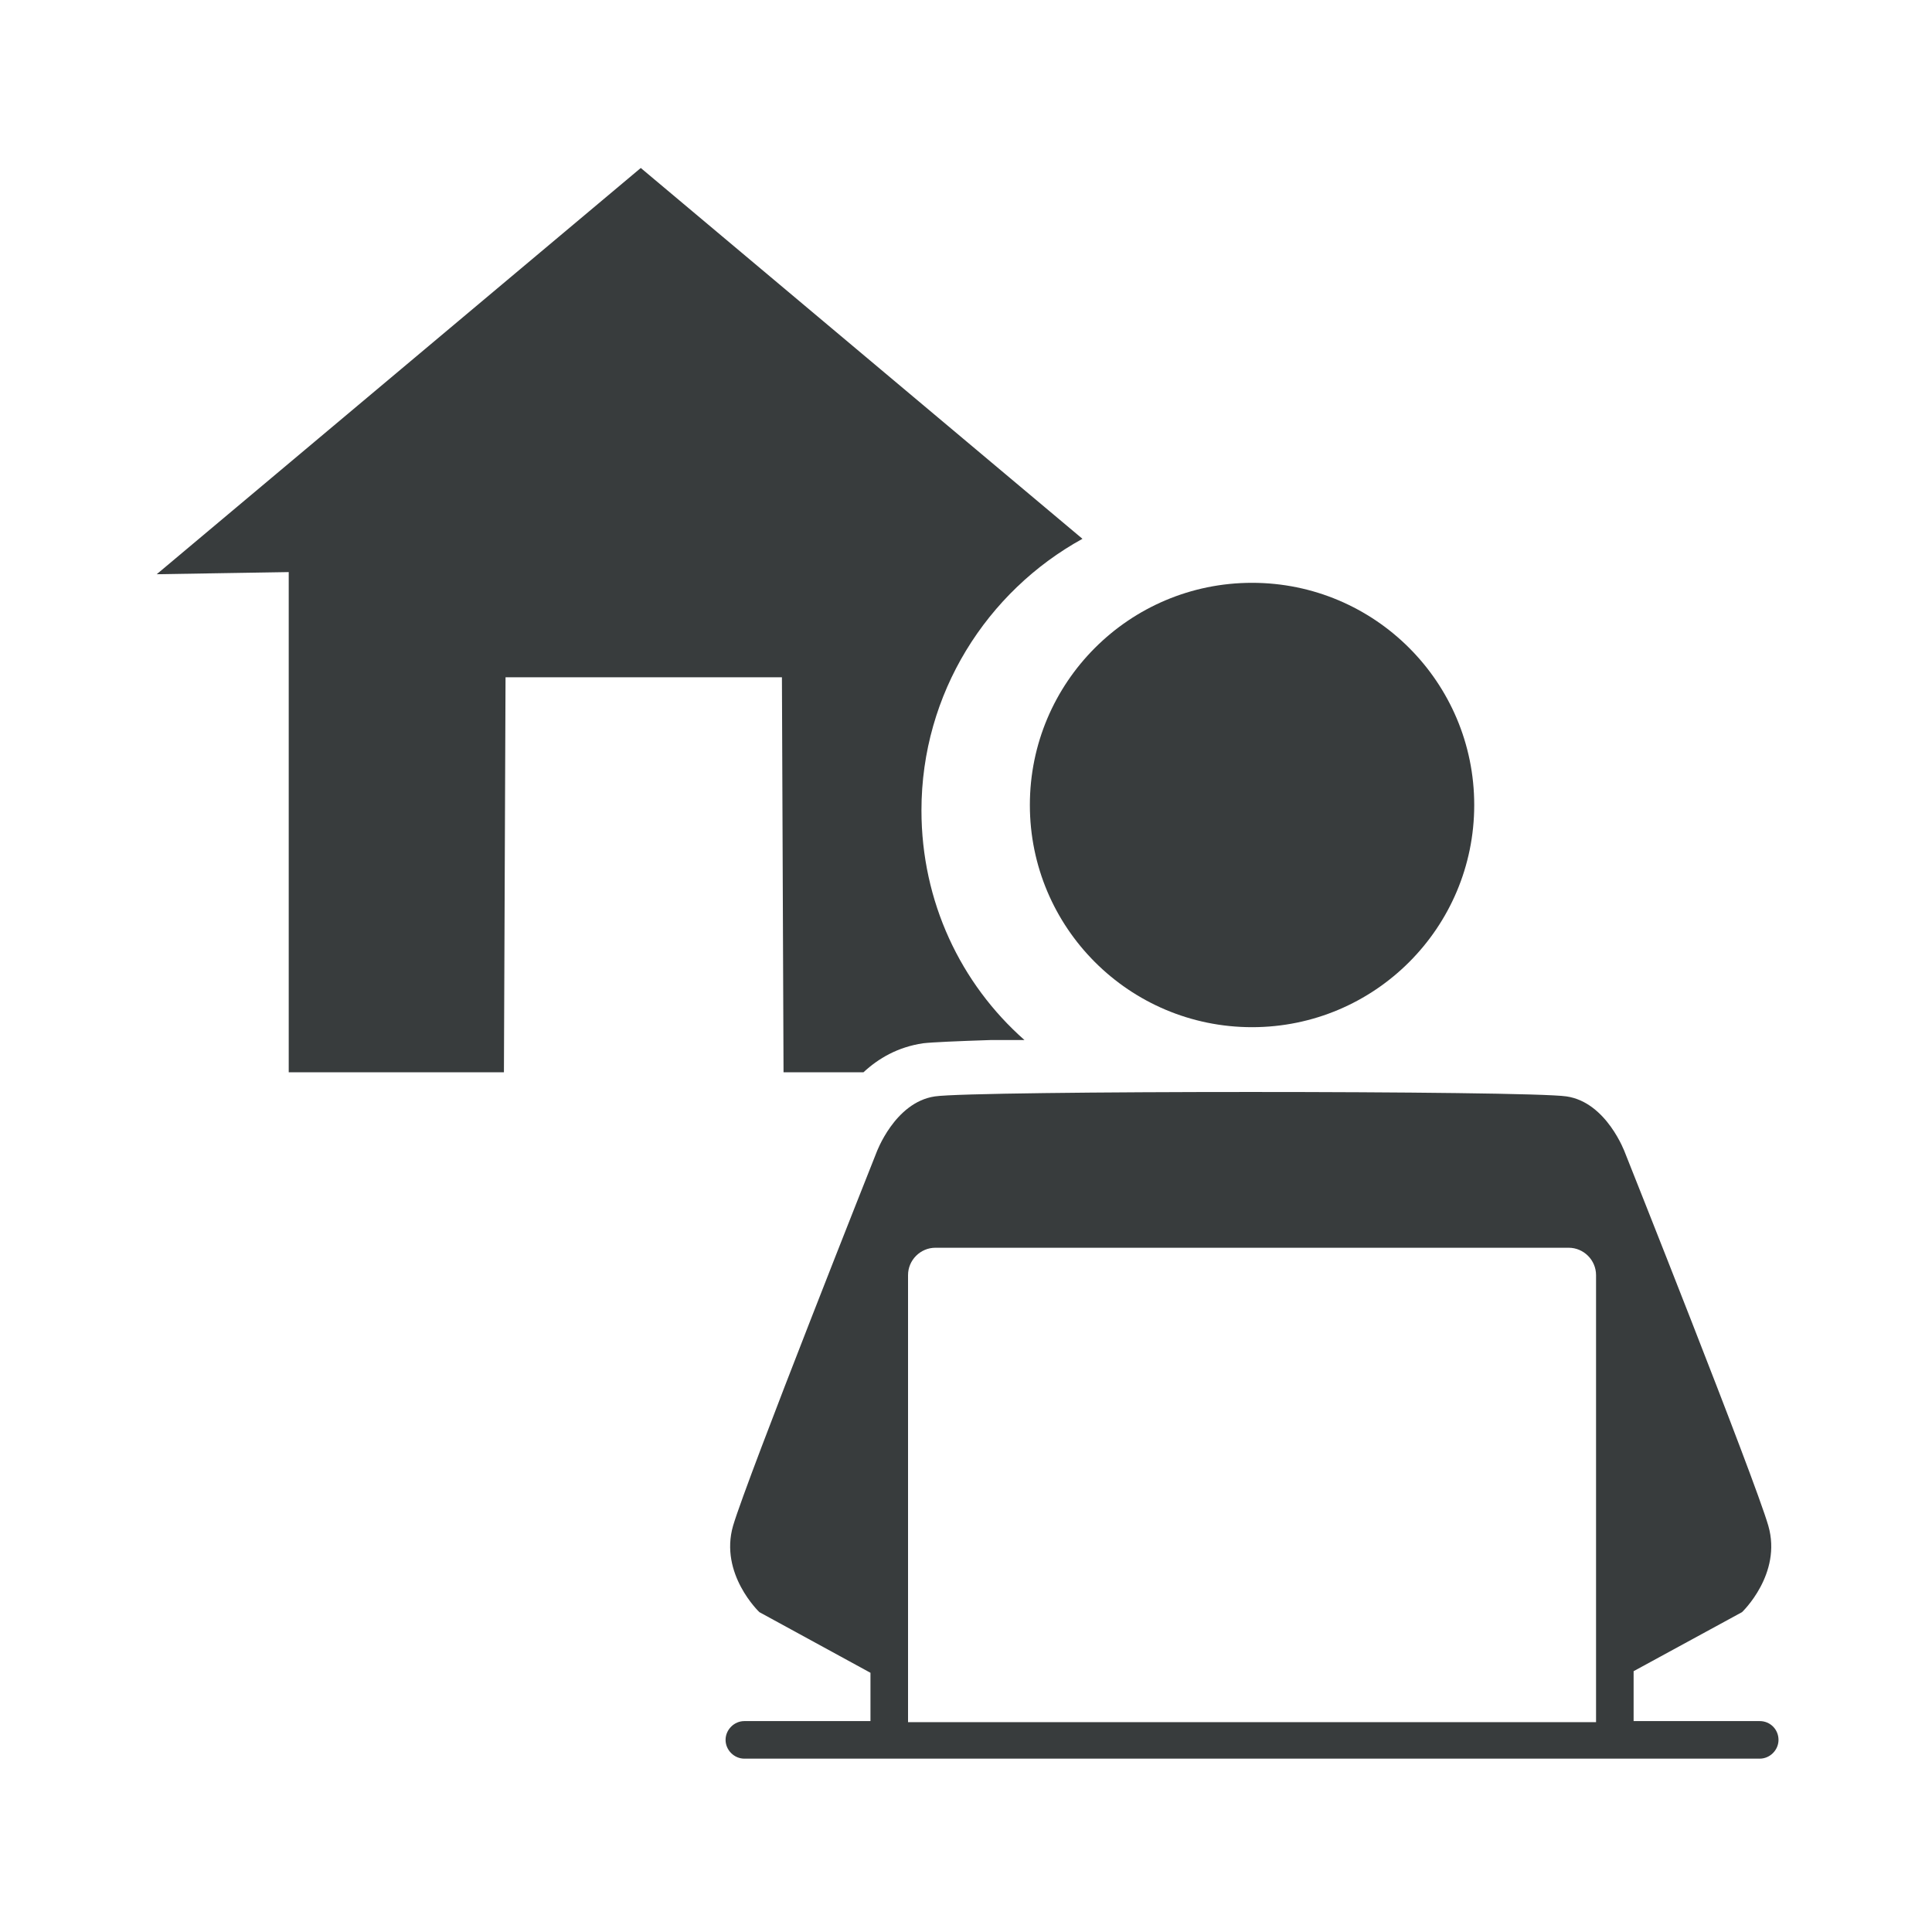
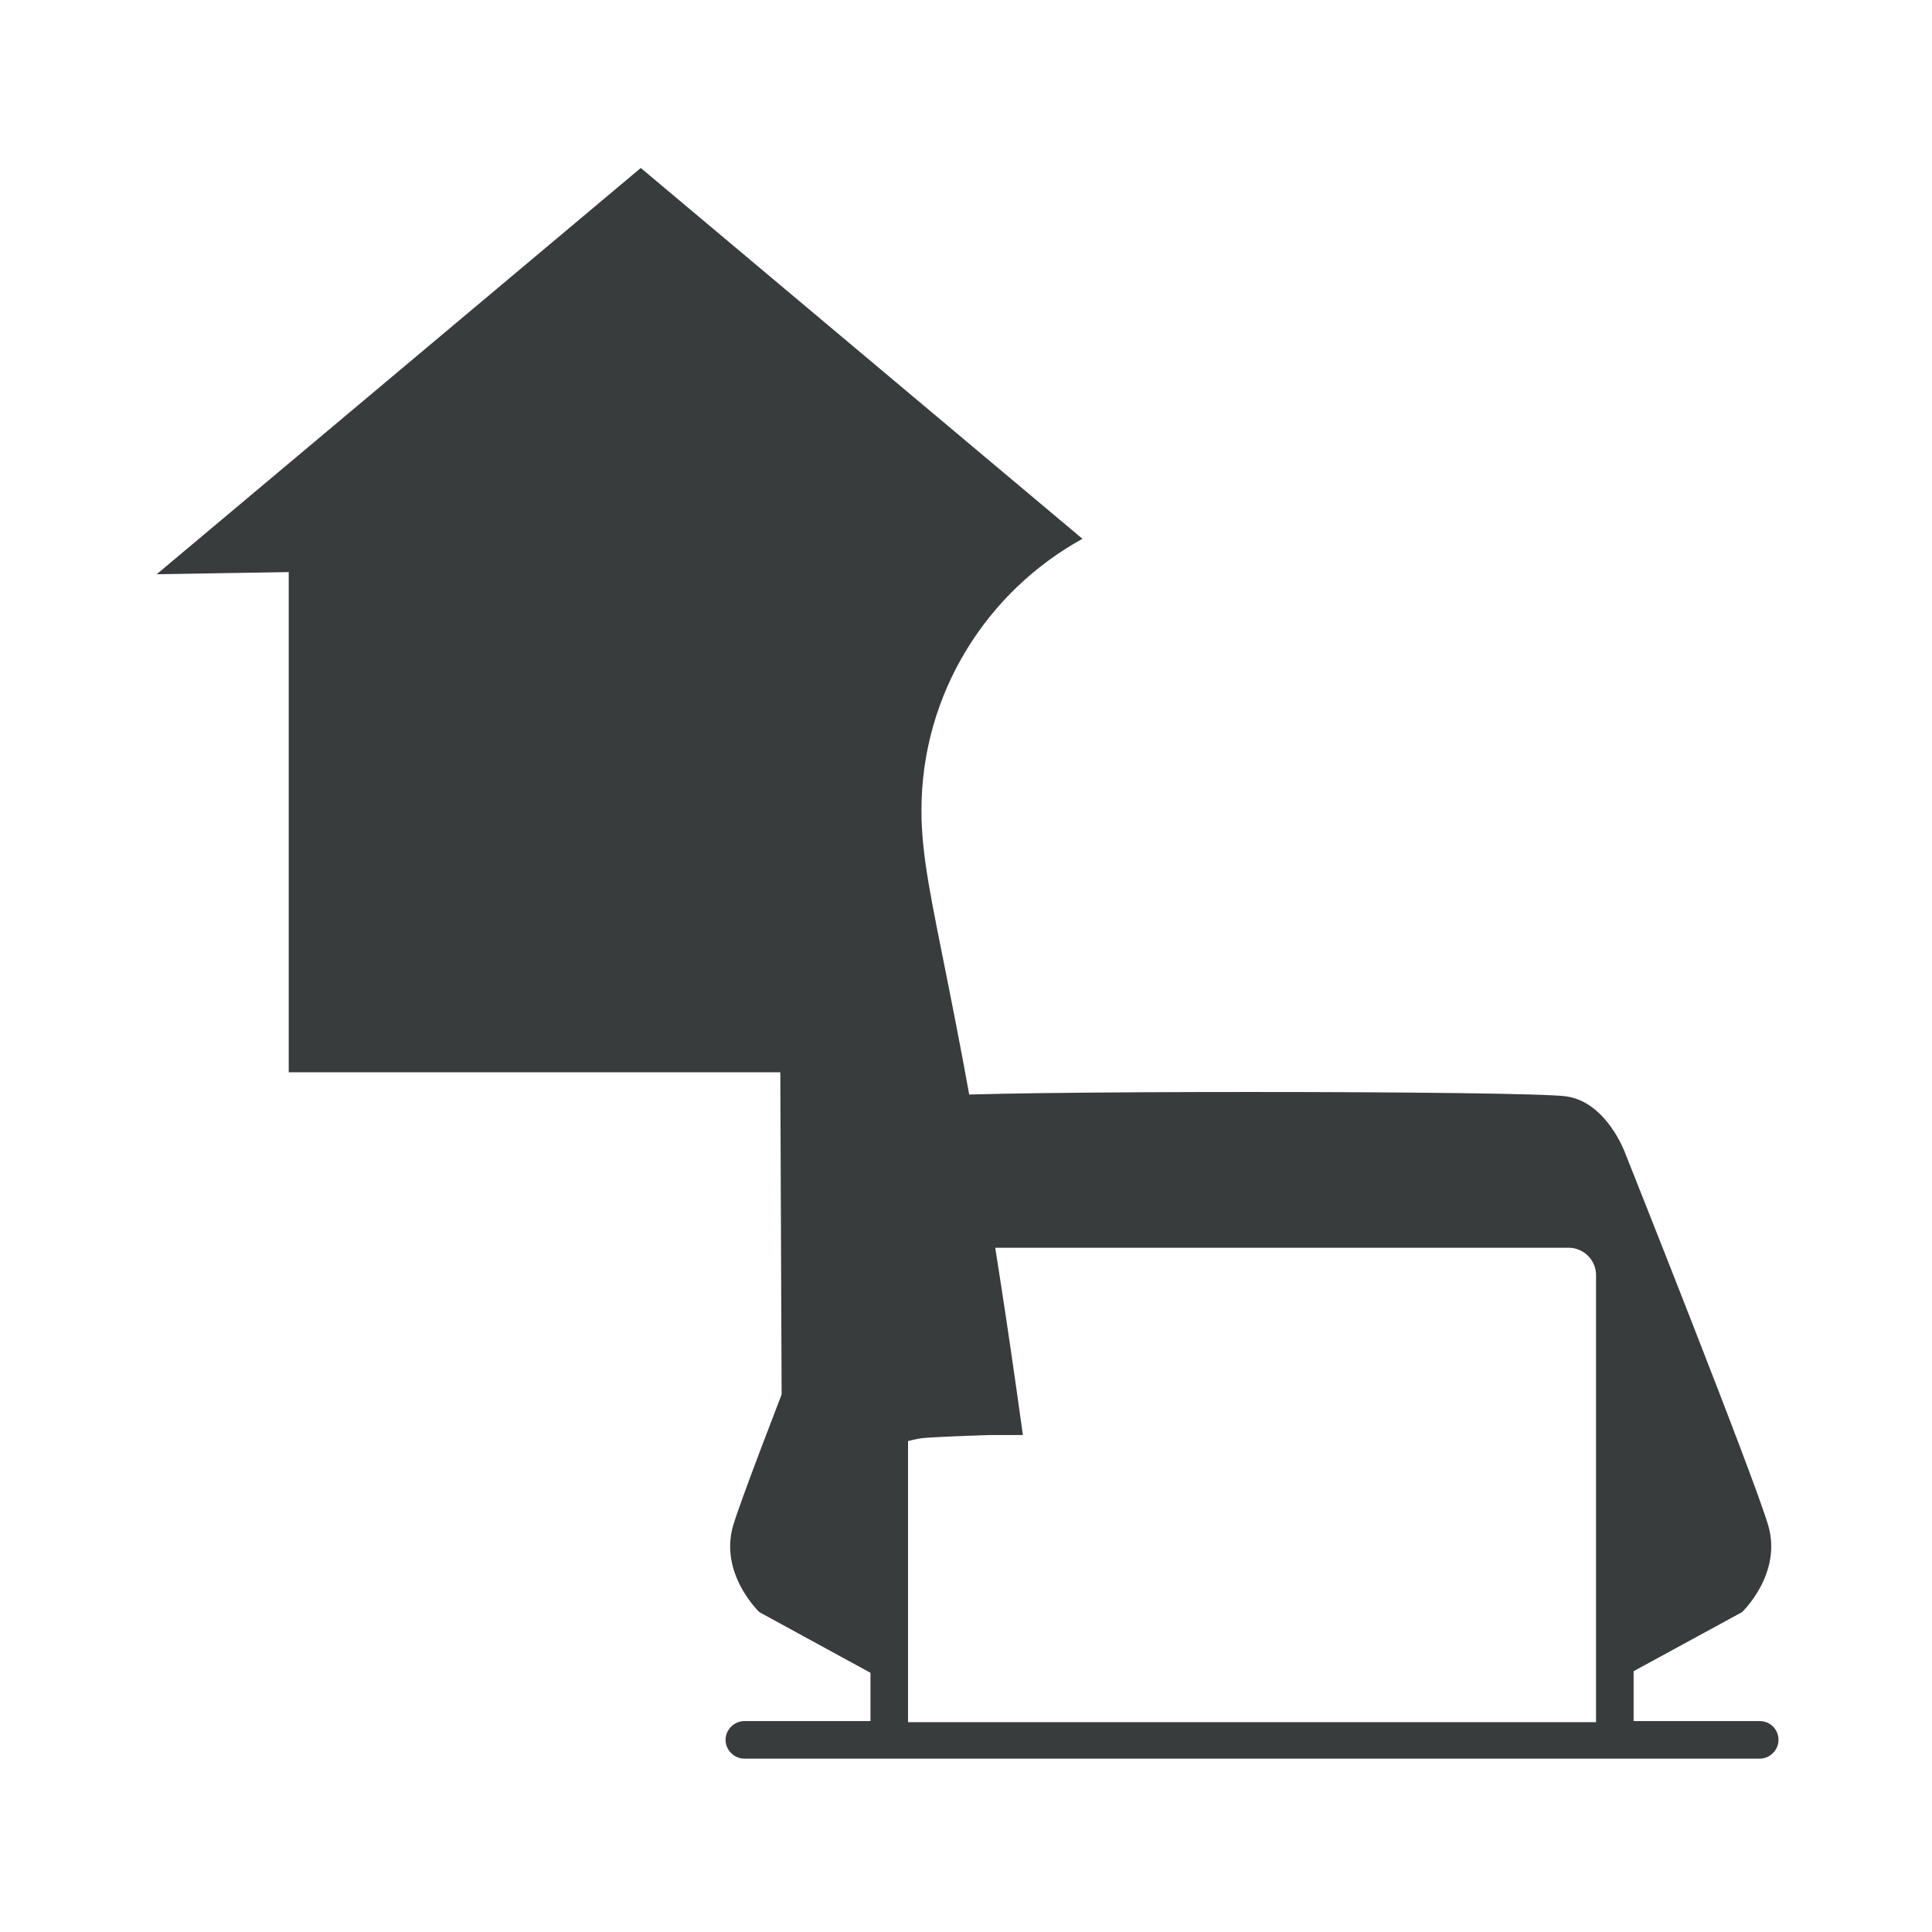
<svg xmlns="http://www.w3.org/2000/svg" viewBox="0 0 360 360" style="enable-background:new 0 0 360 360" xml:space="preserve">
  <style>.st1{fill:#383c3d}</style>
  <g id="Zeichnen">
-     <path class="st1" d="M327.9 320.7h-23.5v-9.3l20.2-11s7.5-7.1 4.9-16.1c-2.6-9-26.7-69.5-26.7-69.5s-3.4-9.4-10.9-10.5c-7.3-1.1-110.4-1.1-117.7 0-7.5 1.1-10.9 10.5-10.9 10.5s-24 60.4-26.7 69.5c-2.6 9 4.9 16.1 4.9 16.1l20.7 11.3v9h-23.5c-1.9 0-3.5 1.6-3.5 3.5s1.6 3.5 3.5 3.5h189.2c1.9 0 3.5-1.6 3.5-3.5s-1.5-3.5-3.5-3.5zm-30.5.2H169.2v-83.3c0-2.8 2.3-5.1 5.1-5.1h118c2.8 0 5.1 2.3 5.1 5.1v83.3zM171.7 151c0-21.8 12.2-40.8 30-50.6l-82.3-69.1L29.2 107l24.6-.4v93.2h40.1l.3-73.6h51.5l.3 73.6h14.9c2.8-2.6 6.4-4.7 11.1-5.4 1.7-.2 6.4-.4 12.5-.6h6.4C179 183.3 171.7 168 171.7 151z" />
-     <circle class="st1" cx="233.3" cy="150" r="41.4" />
+     <path class="st1" d="M327.9 320.7h-23.5v-9.3l20.2-11s7.5-7.1 4.9-16.1c-2.6-9-26.7-69.5-26.7-69.5s-3.4-9.4-10.9-10.5c-7.3-1.1-110.4-1.1-117.7 0-7.5 1.1-10.9 10.5-10.9 10.5s-24 60.4-26.7 69.5c-2.6 9 4.9 16.1 4.9 16.1l20.7 11.3v9h-23.5c-1.9 0-3.5 1.6-3.5 3.5s1.6 3.5 3.5 3.5h189.2c1.9 0 3.5-1.6 3.5-3.5s-1.5-3.5-3.5-3.5zm-30.5.2H169.2v-83.3c0-2.8 2.3-5.1 5.1-5.1h118c2.8 0 5.1 2.3 5.1 5.1v83.3zM171.7 151c0-21.8 12.2-40.8 30-50.6l-82.3-69.1L29.2 107l24.6-.4v93.2h40.1h51.5l.3 73.6h14.9c2.8-2.6 6.4-4.7 11.1-5.4 1.7-.2 6.4-.4 12.5-.6h6.4C179 183.3 171.7 168 171.7 151z" />
  </g>
</svg>